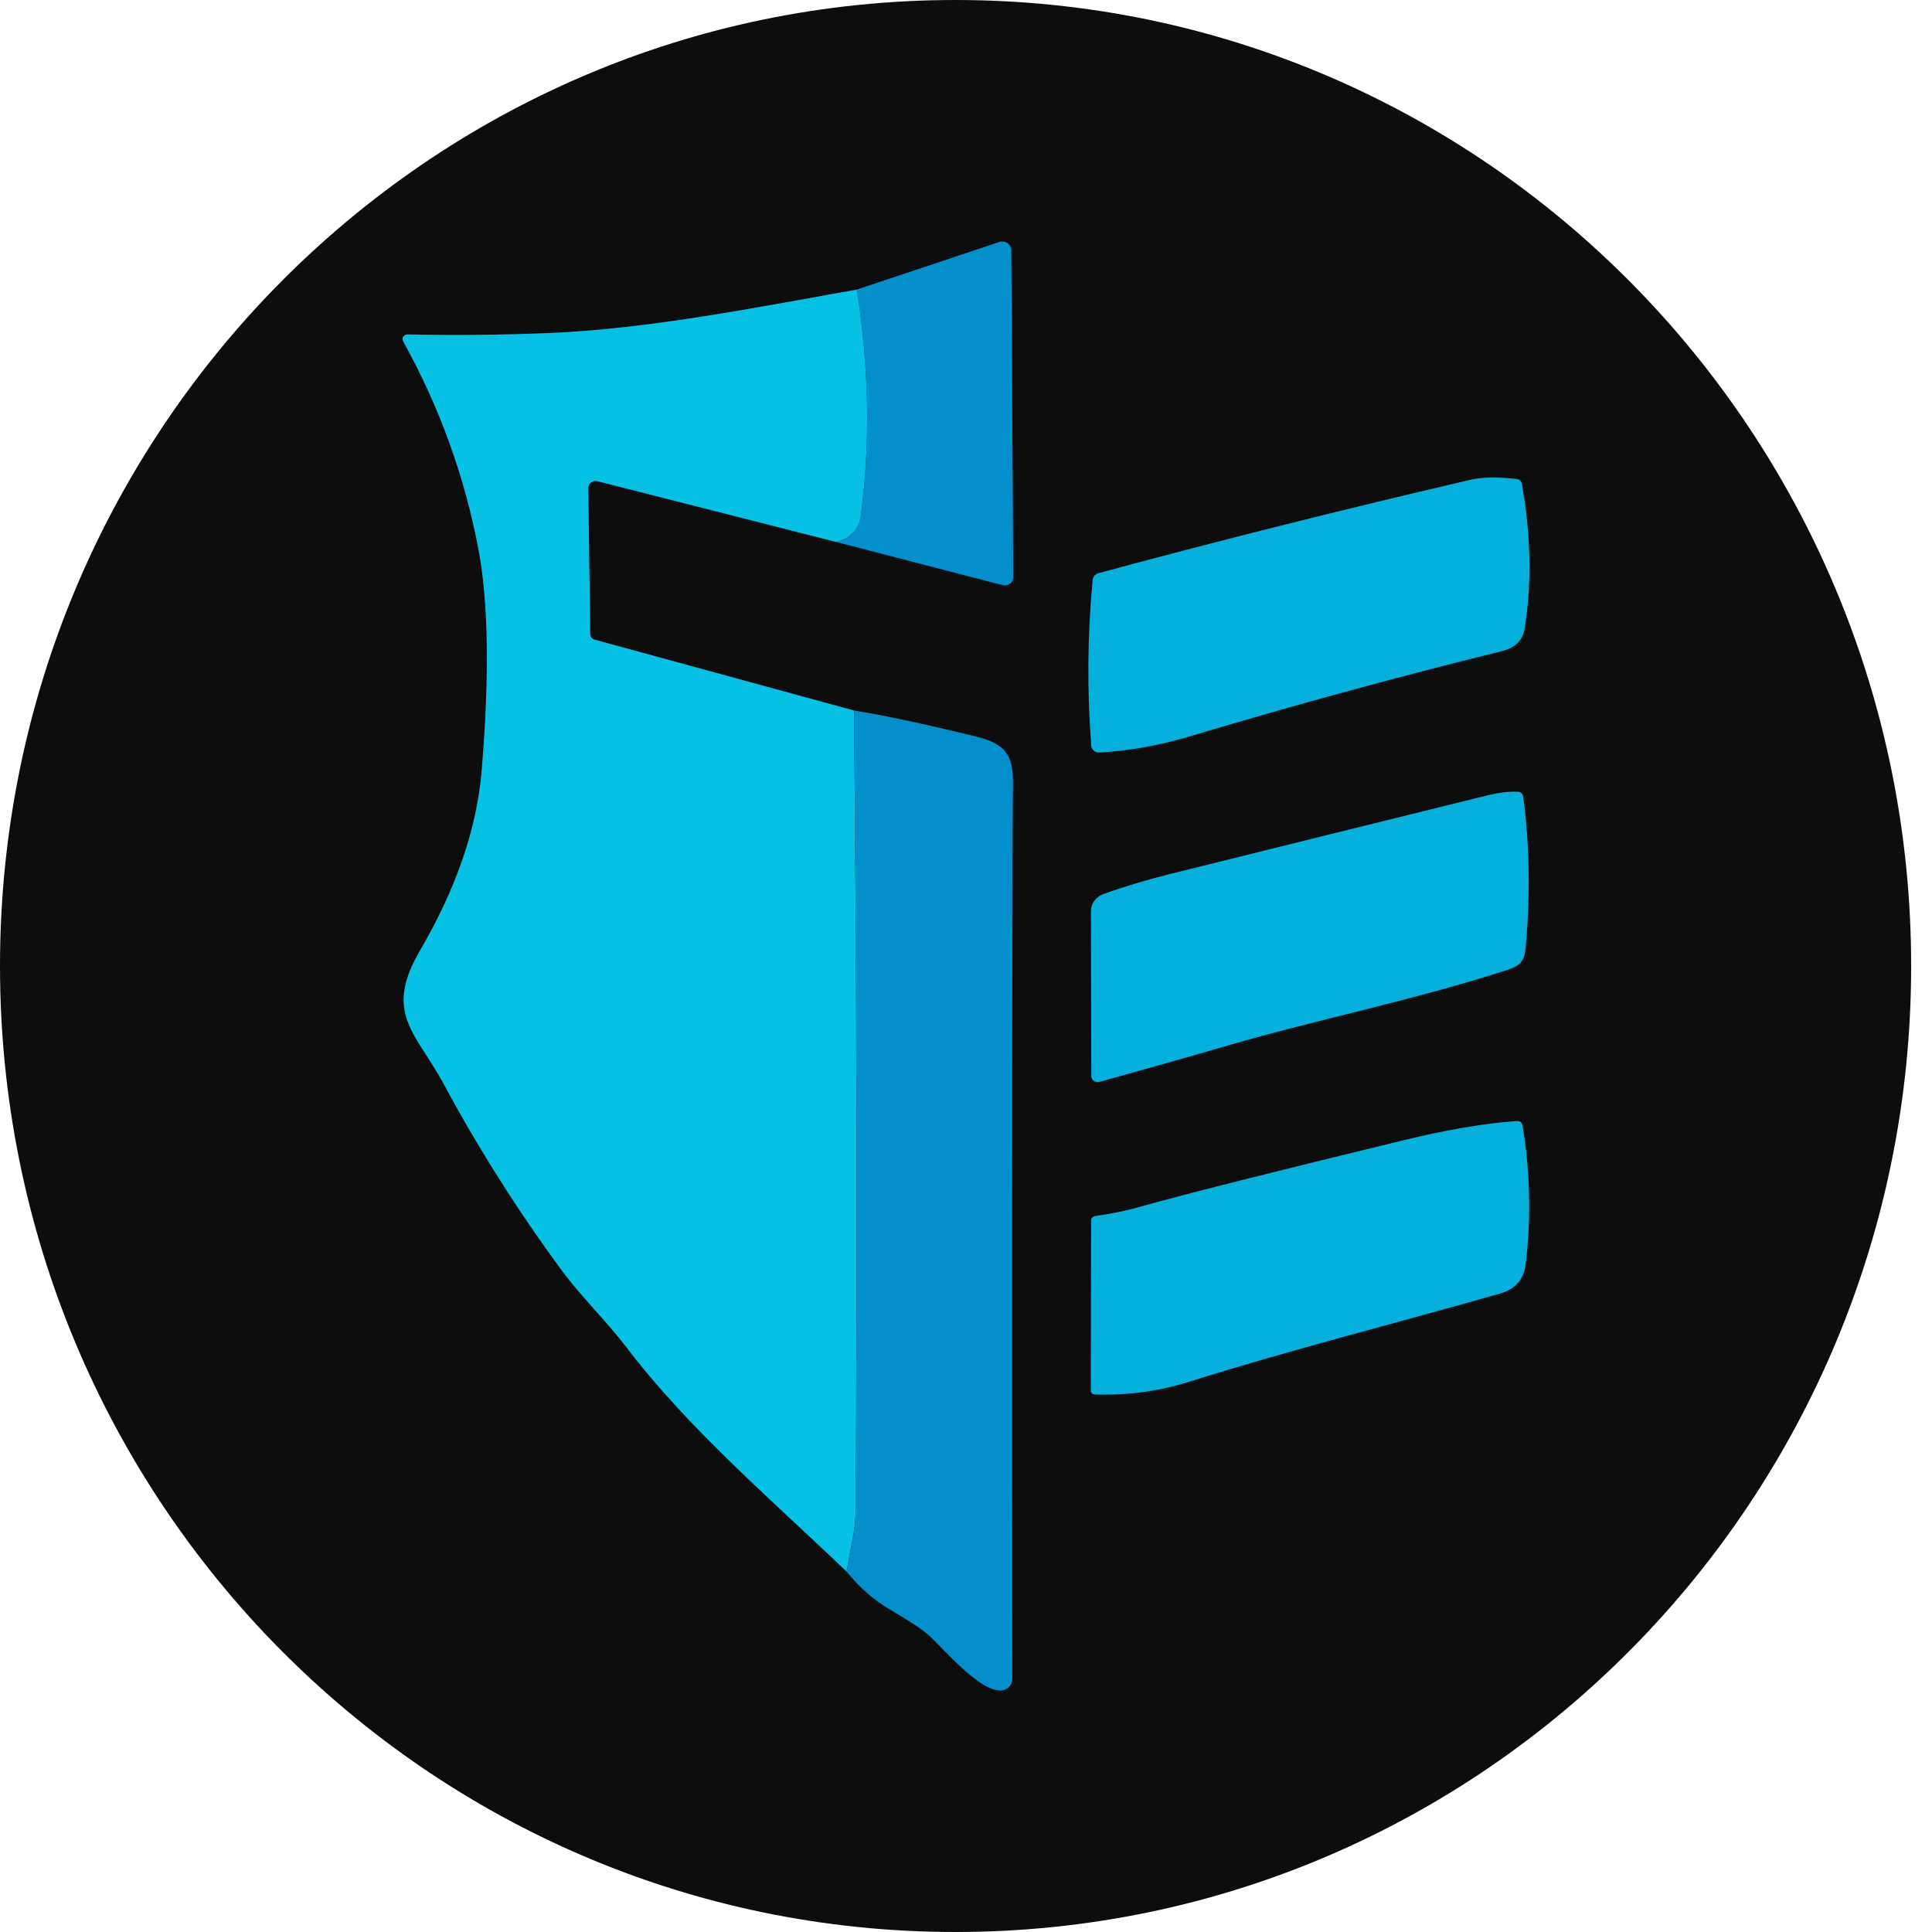
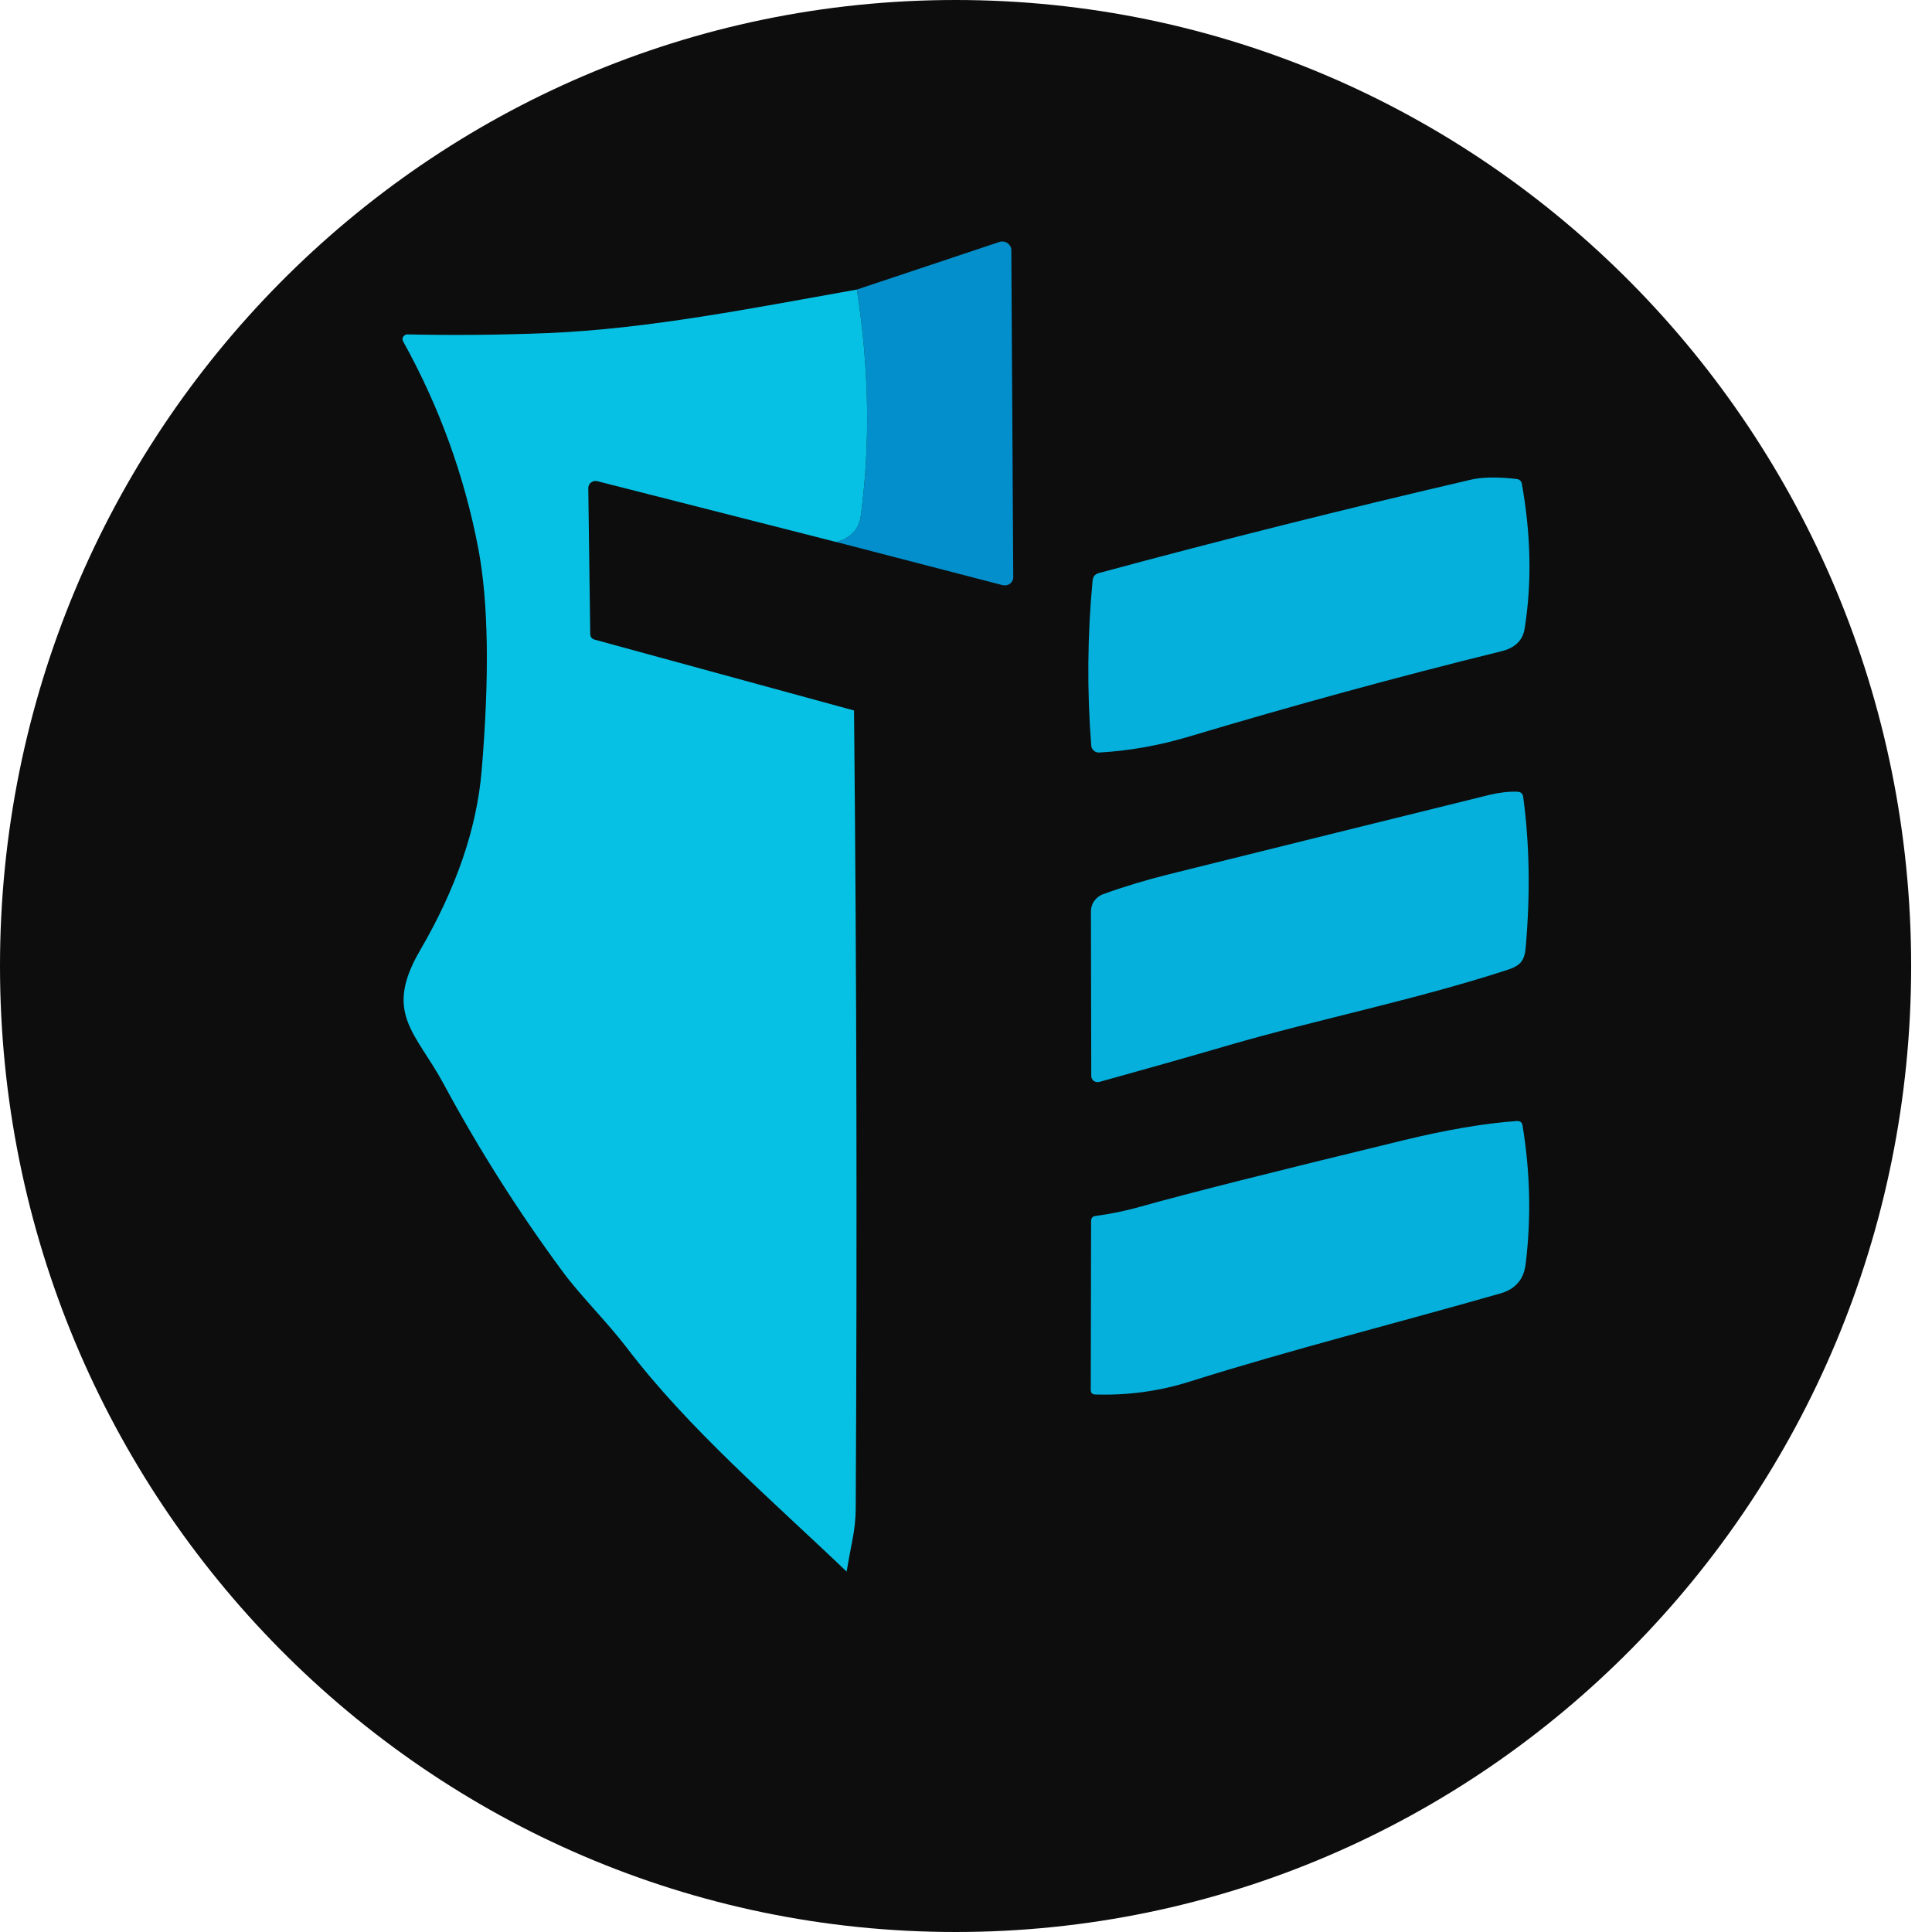
<svg xmlns="http://www.w3.org/2000/svg" width="24" height="24" viewBox="0 0 24 24" fill="none">
  <g clip-path="url(#clip0_10537_139955)">
    <path d="M11.87 24C18.426 24 23.741 18.628 23.741 12C23.741 5.373 18.426 0 11.87 0C5.314 0 0 5.373 0 12C0 18.628 5.314 24 11.87 24Z" fill="#0D0D0D" />
    <path d="M10.389 6.733C10.57 6.682 10.671 6.574 10.693 6.407C10.813 5.508 10.796 4.571 10.644 3.597L12.414 3.006C12.431 3 12.449 2.999 12.466 3.001C12.484 3.003 12.501 3.01 12.515 3.02C12.53 3.03 12.542 3.043 12.55 3.058C12.559 3.073 12.563 3.09 12.563 3.107L12.587 7.172C12.587 7.187 12.583 7.202 12.576 7.216C12.569 7.23 12.559 7.242 12.546 7.251C12.533 7.261 12.518 7.267 12.503 7.27C12.487 7.273 12.471 7.273 12.455 7.269L10.389 6.733Z" fill="#038FCB" />
    <path d="M10.644 3.597C10.796 4.571 10.813 5.508 10.693 6.407C10.671 6.574 10.57 6.682 10.389 6.733L7.422 5.978C7.408 5.974 7.394 5.974 7.381 5.976C7.367 5.979 7.354 5.985 7.343 5.993C7.332 6.001 7.323 6.012 7.317 6.024C7.311 6.036 7.308 6.05 7.308 6.063L7.332 7.875C7.333 7.913 7.352 7.937 7.391 7.947L10.609 8.826C10.642 12.138 10.648 15.444 10.63 18.745C10.629 18.871 10.615 19.002 10.588 19.136C10.563 19.264 10.539 19.393 10.517 19.523C9.601 18.646 8.55 17.747 7.787 16.743C7.531 16.409 7.211 16.098 6.984 15.789C6.436 15.046 5.945 14.271 5.51 13.463C5.167 12.827 4.761 12.59 5.217 11.808C5.668 11.035 5.923 10.291 5.983 9.575C6.082 8.4 6.068 7.479 5.941 6.811C5.768 5.907 5.457 5.051 5.008 4.241C5.002 4.232 5 4.222 5 4.212C5 4.201 5.003 4.191 5.009 4.182C5.015 4.173 5.023 4.166 5.032 4.161C5.042 4.156 5.052 4.153 5.063 4.154C5.637 4.167 6.215 4.161 6.797 4.138C8.06 4.086 9.35 3.827 10.644 3.597Z" fill="#07C1E4" />
    <path d="M13.573 7.208C13.578 7.162 13.603 7.132 13.65 7.119C15.169 6.708 16.71 6.322 18.271 5.959C18.413 5.926 18.602 5.923 18.838 5.95C18.876 5.954 18.898 5.975 18.905 6.01C19.018 6.642 19.03 7.241 18.94 7.806C18.918 7.953 18.822 8.048 18.655 8.089C17.353 8.41 16.061 8.764 14.777 9.148C14.402 9.261 14.028 9.327 13.657 9.348C13.632 9.35 13.608 9.342 13.589 9.326C13.57 9.31 13.558 9.288 13.556 9.264C13.502 8.578 13.508 7.893 13.573 7.208Z" fill="#05B0DC" />
-     <path d="M10.609 8.826C10.967 8.883 11.475 8.991 12.132 9.151C12.653 9.277 12.581 9.548 12.58 10.028C12.571 13.632 12.569 17.241 12.575 20.857C12.575 20.876 12.571 20.895 12.564 20.912C12.556 20.93 12.545 20.945 12.531 20.959C12.518 20.972 12.501 20.982 12.483 20.989C12.465 20.997 12.445 21 12.426 21C12.156 20.998 11.748 20.509 11.55 20.325C11.466 20.248 11.304 20.14 11.064 20C10.859 19.88 10.676 19.721 10.517 19.523C10.539 19.393 10.563 19.264 10.588 19.136C10.615 19.002 10.629 18.871 10.63 18.745C10.648 15.444 10.642 12.138 10.609 8.826Z" fill="#038FCB" />
    <path d="M13.657 13.44C13.645 13.443 13.633 13.444 13.621 13.441C13.609 13.44 13.598 13.435 13.588 13.428C13.578 13.421 13.57 13.411 13.565 13.401C13.559 13.39 13.556 13.379 13.556 13.367L13.552 11.321C13.552 11.275 13.566 11.229 13.594 11.191C13.621 11.153 13.66 11.123 13.706 11.107C13.959 11.015 14.234 10.932 14.531 10.858C15.851 10.53 17.173 10.202 18.495 9.876C18.624 9.845 18.741 9.831 18.847 9.835C18.892 9.836 18.917 9.858 18.922 9.901C19 10.481 19.011 11.098 18.954 11.755C18.942 11.919 18.901 11.991 18.732 12.046C17.589 12.419 16.357 12.666 15.268 12.983C14.743 13.136 14.206 13.288 13.657 13.44Z" fill="#05B0DC" />
    <path d="M14.17 14.989C14.714 14.835 15.801 14.561 17.433 14.165C17.968 14.035 18.437 13.955 18.838 13.926C18.883 13.922 18.908 13.941 18.914 13.984C19.009 14.562 19.022 15.135 18.952 15.704C18.929 15.893 18.825 16.014 18.64 16.067C17.357 16.435 16.05 16.762 14.778 17.163C14.402 17.282 14.011 17.335 13.606 17.323C13.569 17.322 13.55 17.303 13.55 17.267L13.554 15.168C13.554 15.131 13.573 15.11 13.61 15.105C13.803 15.079 13.99 15.04 14.17 14.989Z" fill="#05B0DC" />
  </g>
  <defs>
    <clipPath id="clip0_10537_139955">
      <rect width="24" height="24" fill="white" />
    </clipPath>
  </defs>
</svg>